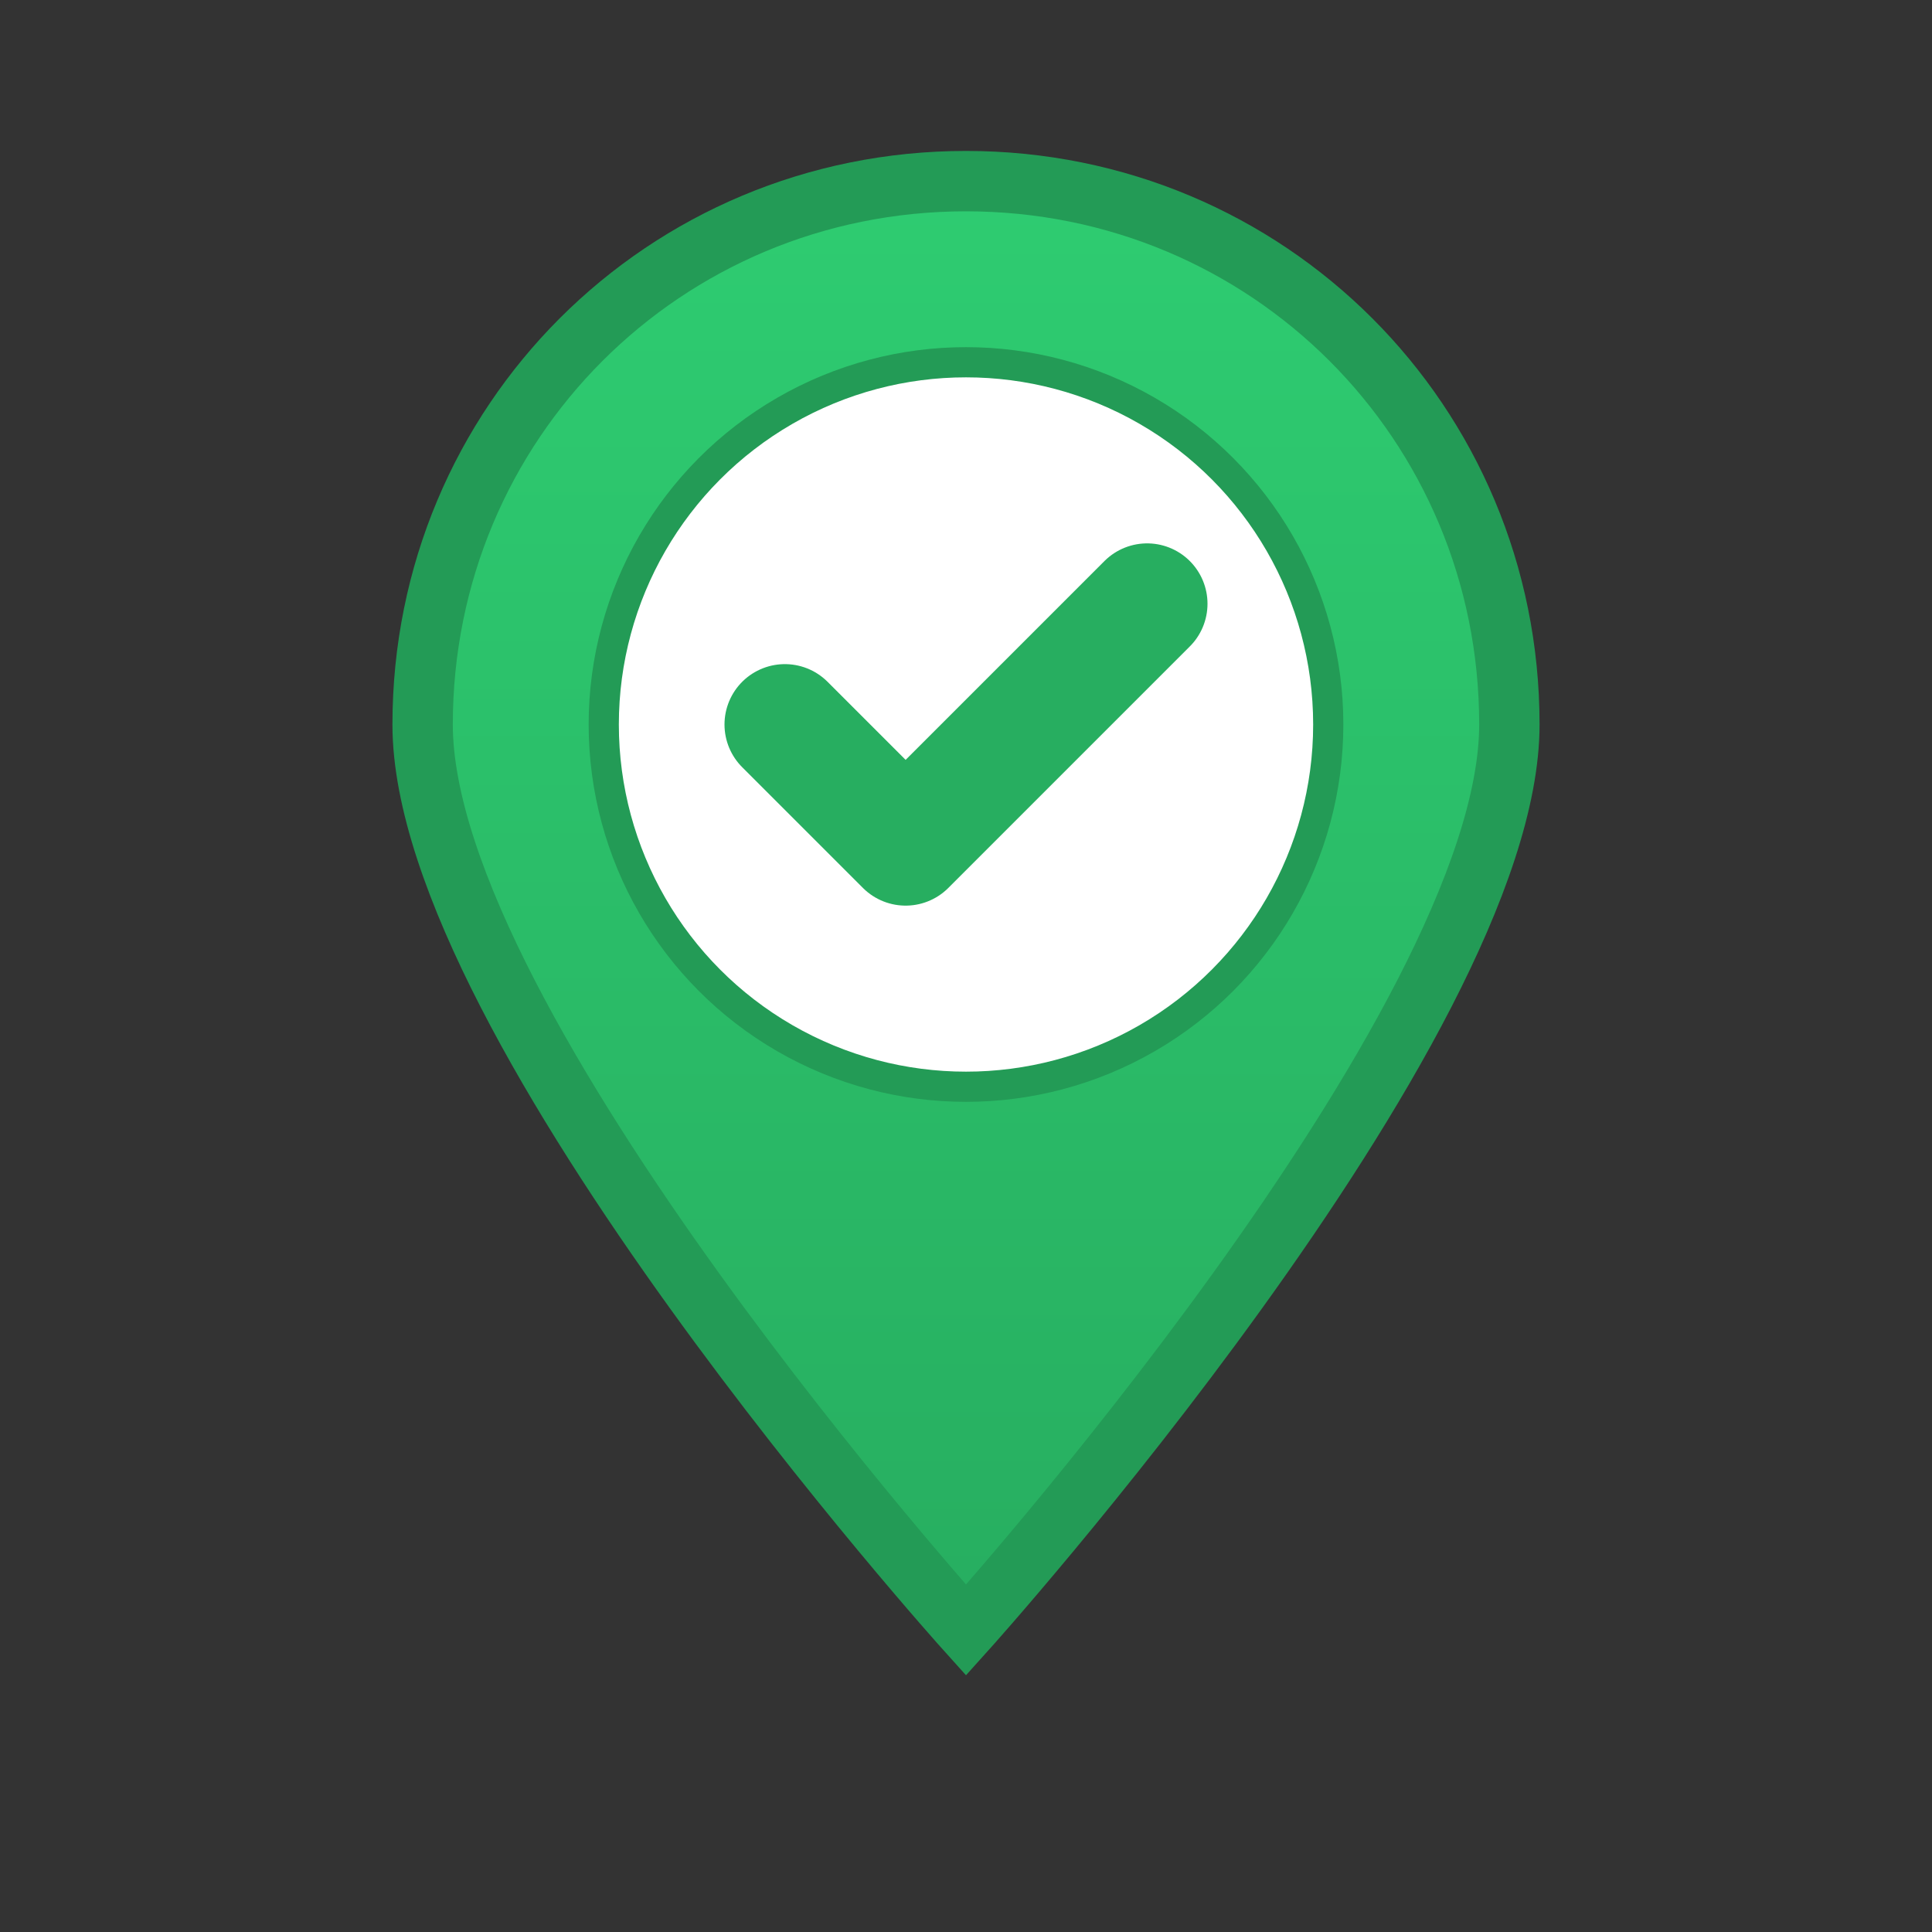
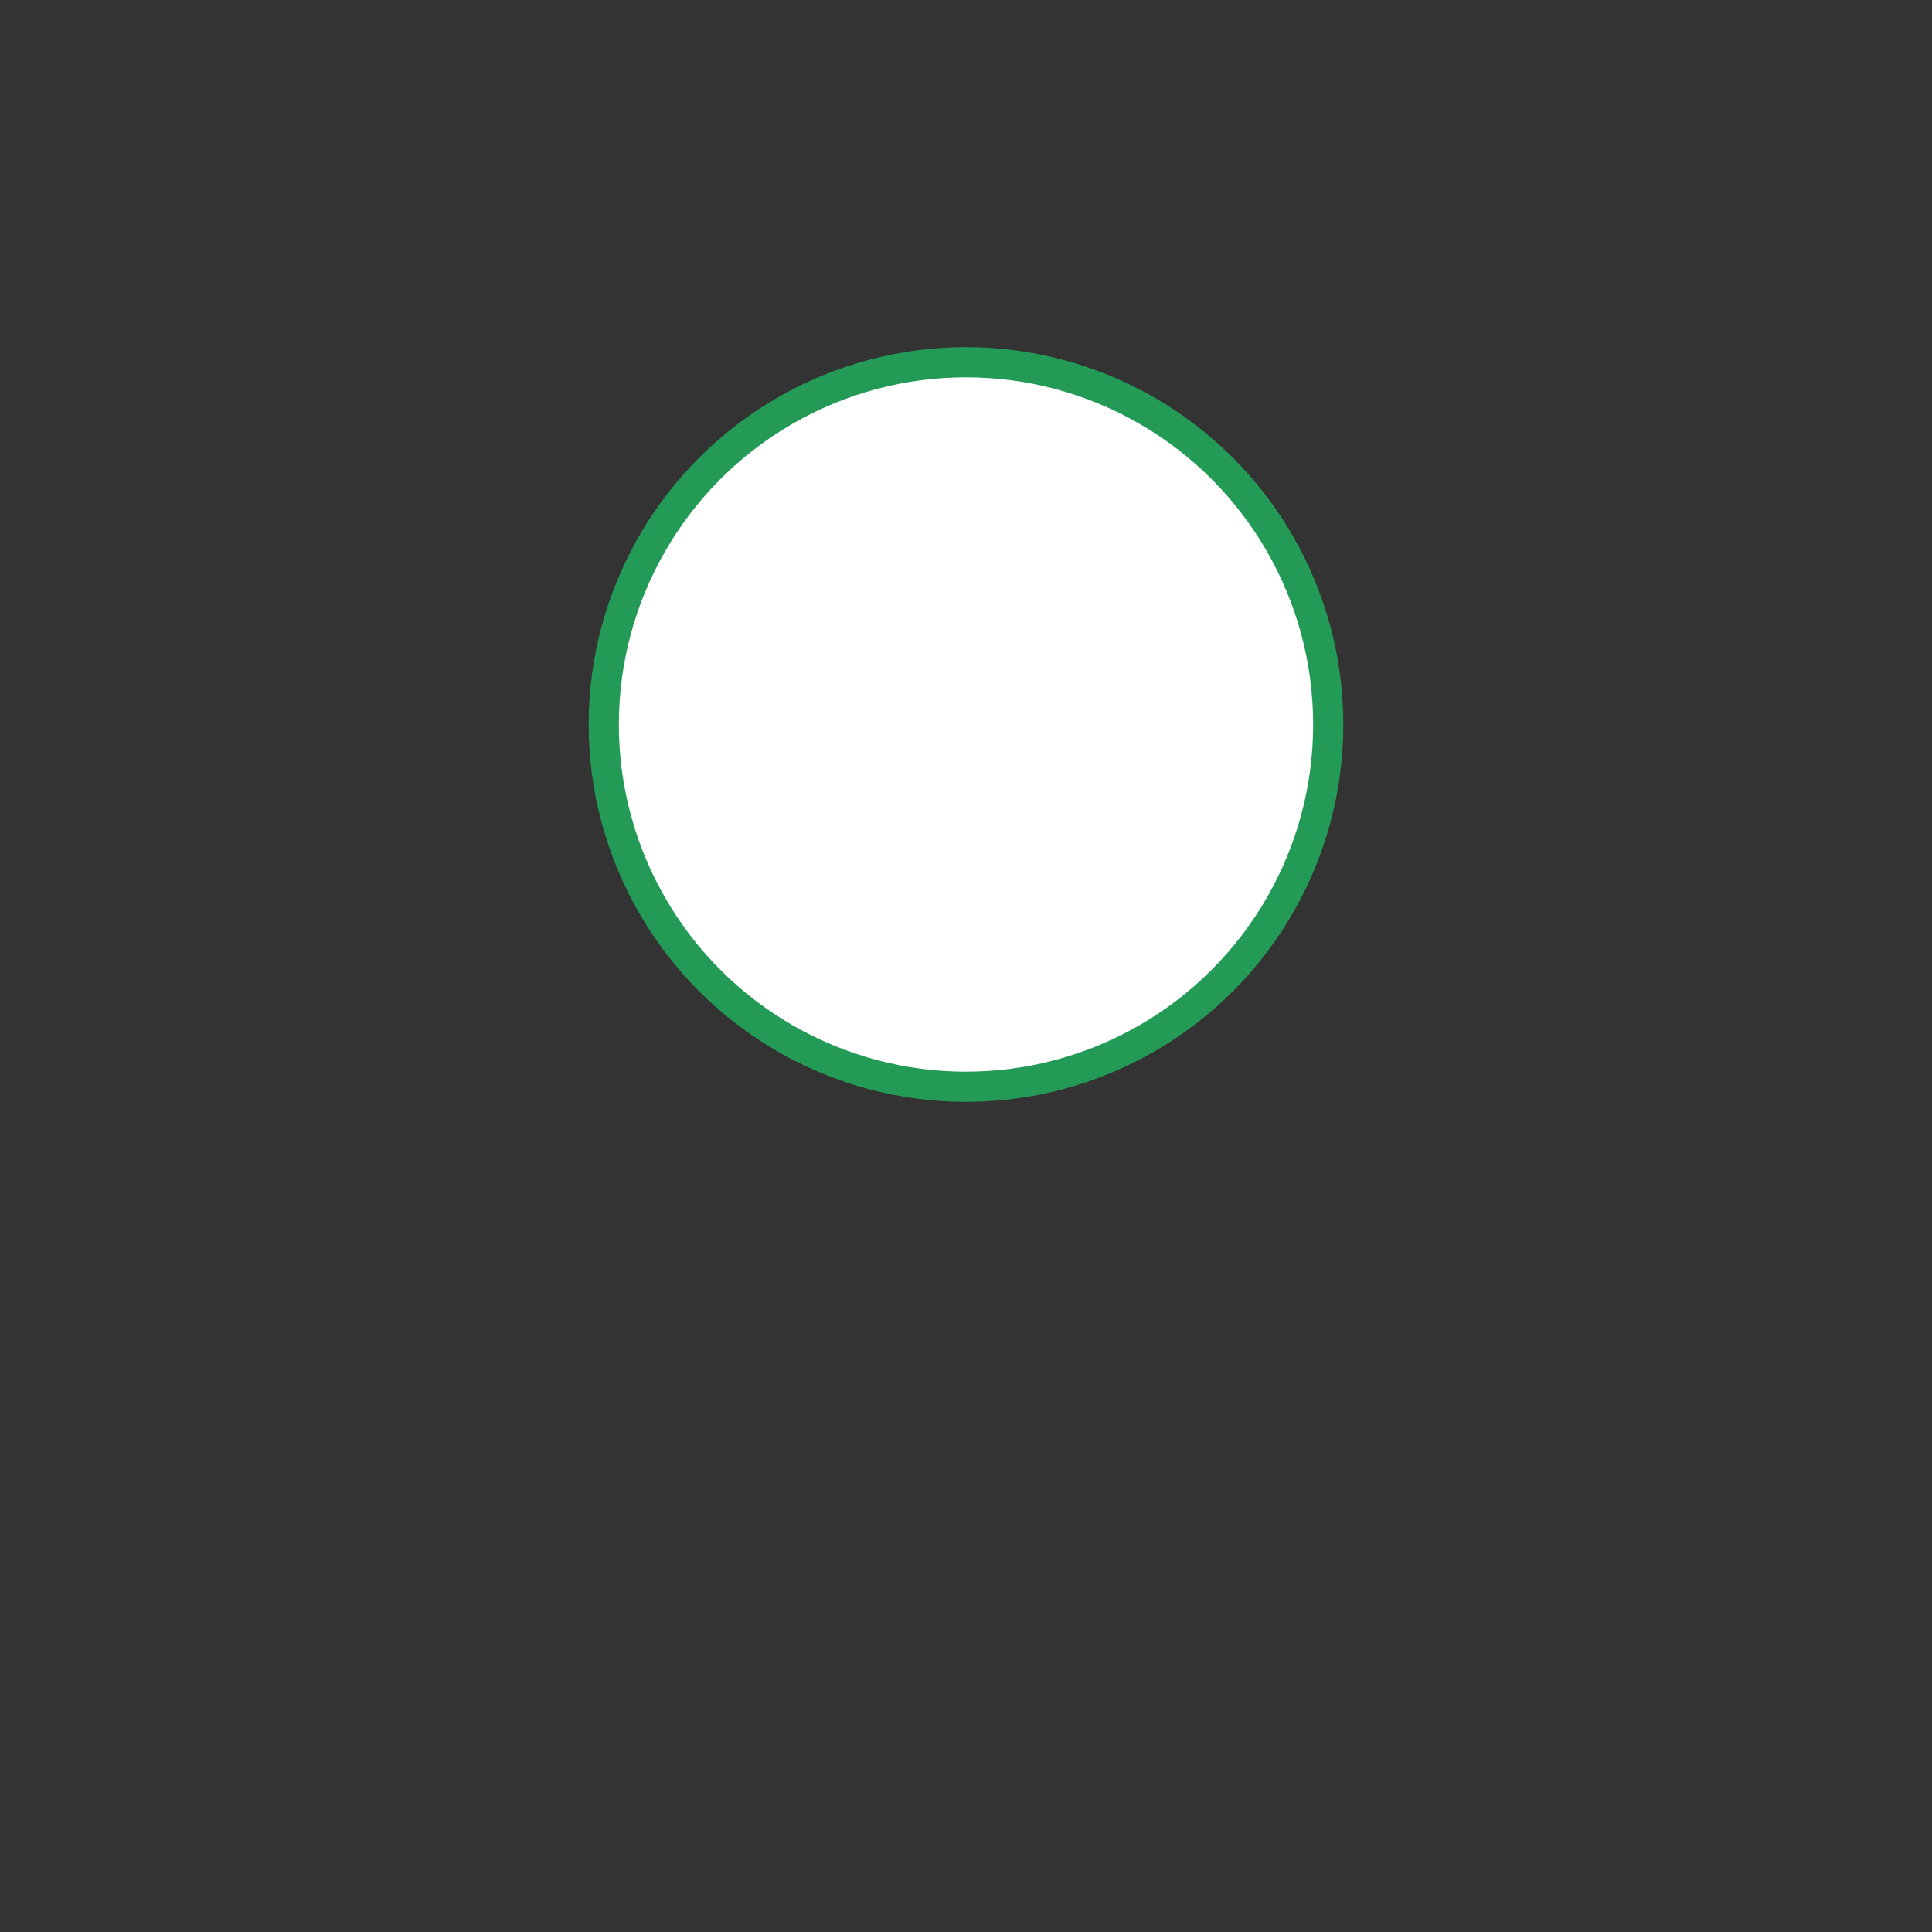
<svg xmlns="http://www.w3.org/2000/svg" viewBox="0 0 32 32" width="32" height="32">
  <rect x="0" y="0" width="32" height="32" fill="#333333" stroke="none" />
  <defs>
    <linearGradient id="pinGradient" x1="0%" y1="0%" x2="0%" y2="100%">
      <stop offset="0%" style="stop-color:#2ECC71;stop-opacity:1" />
      <stop offset="100%" style="stop-color:#27AE60;stop-opacity:1" />
    </linearGradient>
  </defs>
-   <path d="M16 3 C11 3, 7 7, 7 12 C7 17, 16 27, 16 27 C16 27, 25 17, 25 12 C25 7, 21 3, 16 3 Z" fill="url(#pinGradient)" stroke="#239B56" stroke-width="1" />
  <circle cx="16" cy="12" r="6" fill="#fff" stroke="#239B56" stroke-width="0.5" />
-   <path d="M13 12 L15 14 L19 10" stroke="#27AE60" stroke-width="2" stroke-linecap="round" stroke-linejoin="round" fill="none" />
</svg>